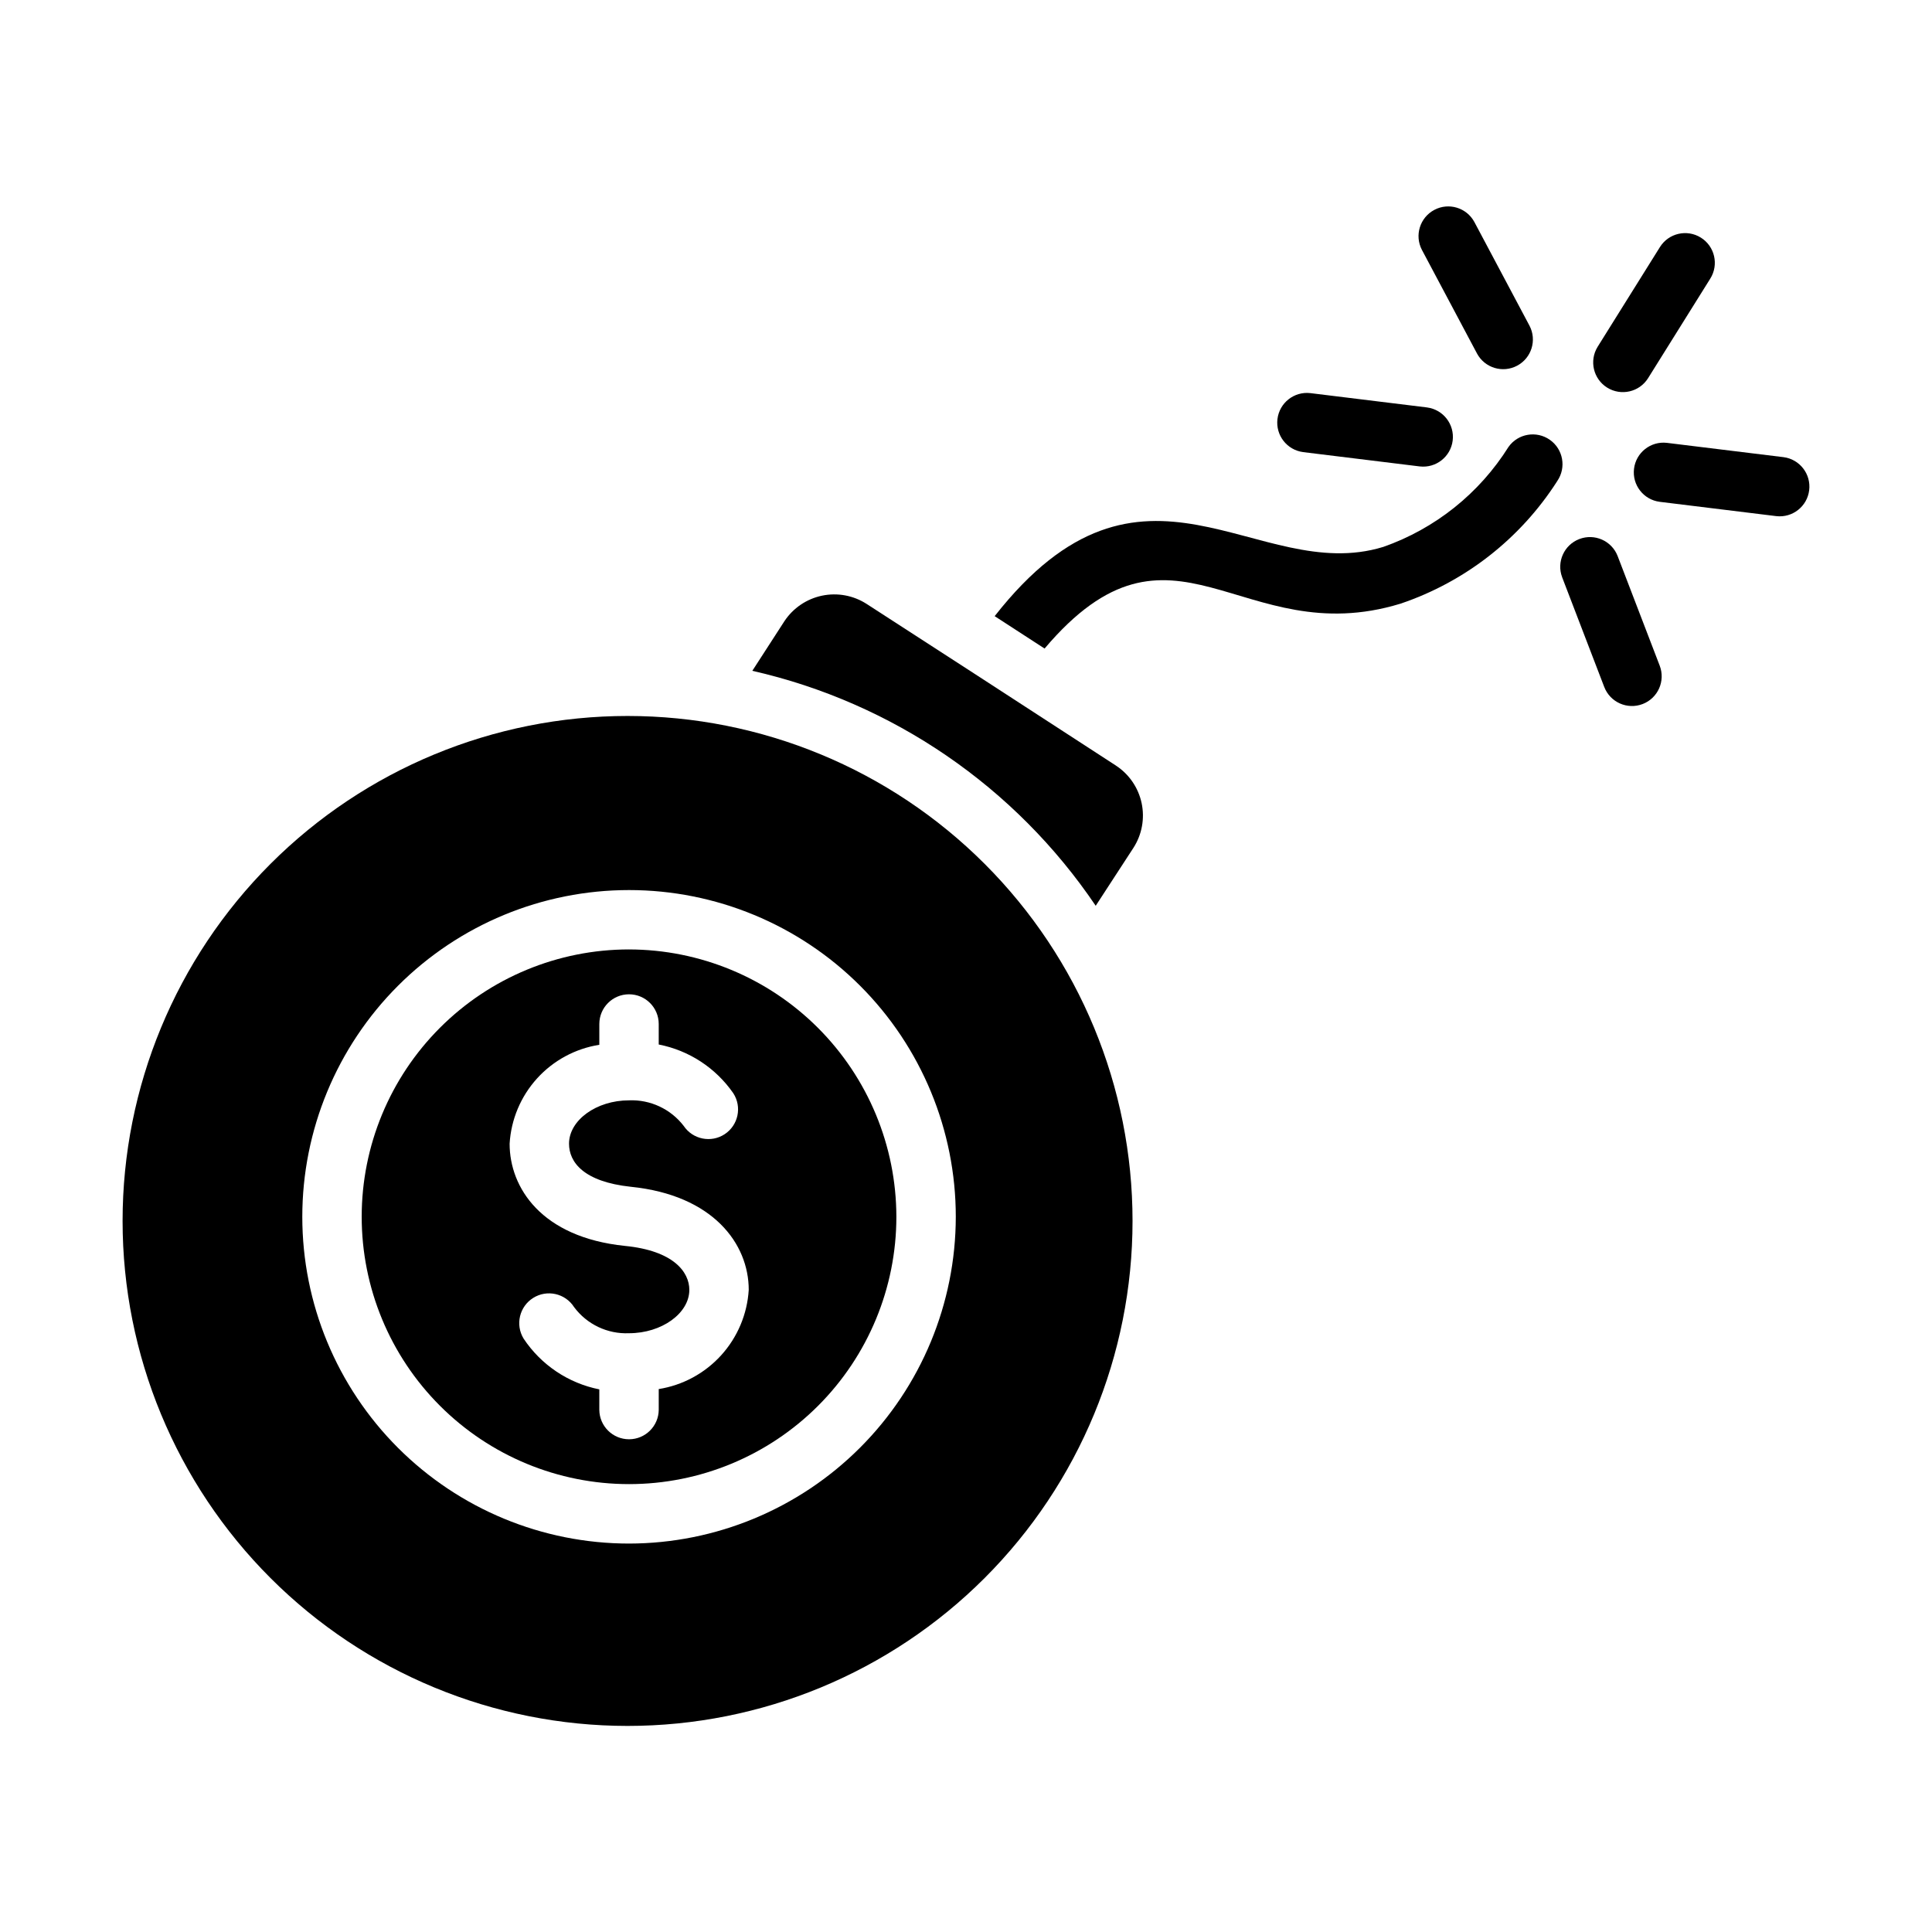
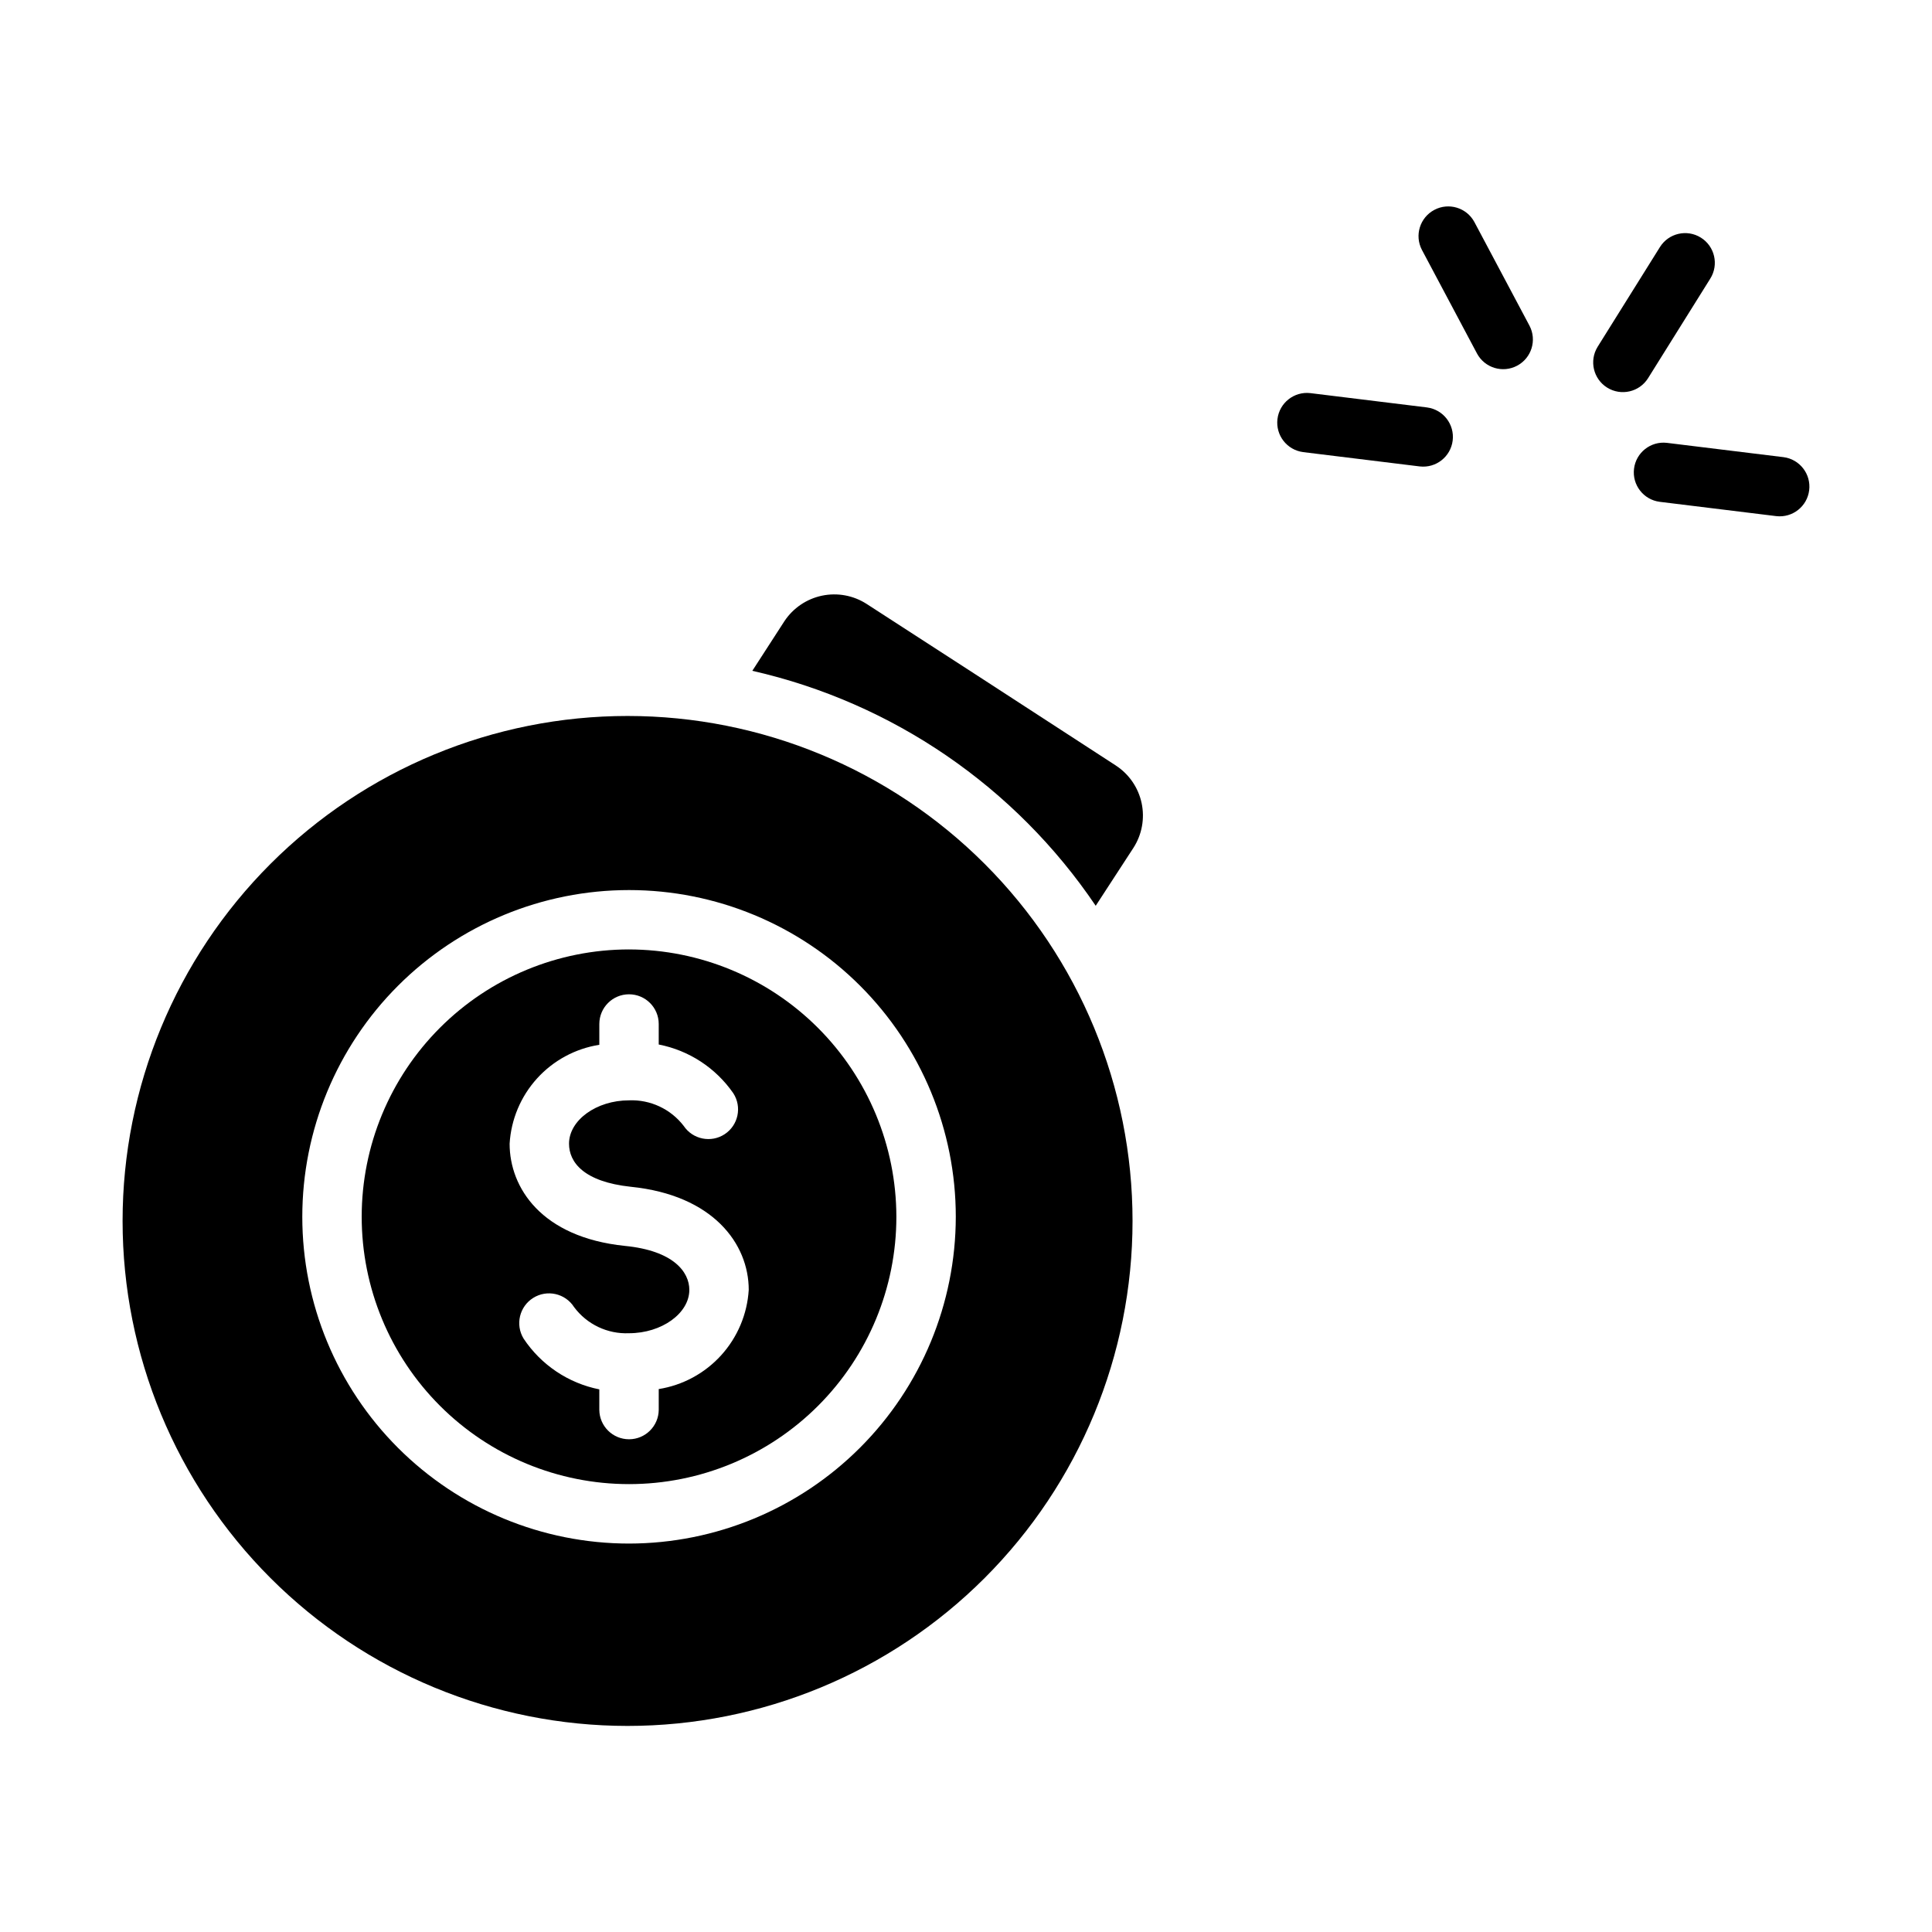
<svg xmlns="http://www.w3.org/2000/svg" fill="#000000" width="800px" height="800px" version="1.1" viewBox="144 144 512 512">
  <g>
    <path d="m535.44 237.72-14.625-27.512c-1.996-3.832-0.527-8.555 3.289-10.582 3.812-2.031 8.551-0.602 10.613 3.195l14.625 27.512c1.996 3.832 0.527 8.555-3.289 10.582-3.812 2.027-8.551 0.602-10.613-3.195z" />
    <path d="m520.26 267.61-30.926-3.797-0.004-0.004c-4.285-0.562-7.316-4.477-6.789-8.766 0.527-4.293 4.418-7.356 8.711-6.863l30.926 3.797 0.004 0.004c4.289 0.559 7.32 4.473 6.793 8.766-0.527 4.293-4.418 7.356-8.715 6.863z" />
-     <path d="m569.14 326.05-11.164-29.09h0.004c-1.516-4.047 0.516-8.559 4.551-10.105 4.035-1.551 8.562 0.441 10.145 4.465l11.164 29.09c1.559 4.059-0.469 8.613-4.527 10.168-4.059 1.559-8.613-0.469-10.172-4.527z" />
    <path d="m614.74 280.78-30.926-3.797c-4.281-0.566-7.305-4.473-6.781-8.762 0.523-4.285 4.406-7.348 8.695-6.863l30.926 3.793h0.004c4.285 0.559 7.32 4.473 6.793 8.762-0.523 4.293-4.414 7.359-8.711 6.867z" />
    <path d="m567.39 235.9 16.508-26.422c2.301-3.688 7.16-4.809 10.848-2.504 3.688 2.301 4.809 7.16 2.504 10.848l-16.508 26.422c-2.312 3.664-7.152 4.769-10.828 2.477-3.676-2.297-4.805-7.133-2.523-10.82z" />
    <path d="m444.37 368.69-9.996 15.352c-21.316-31.566-53.855-53.832-91-62.27l8.5-13.145c2.301-3.481 5.883-5.91 9.965-6.766 4.082-0.855 8.34-0.066 11.844 2.199 31.645 20.469 22.121 14.293 66.047 42.824h-0.004c3.496 2.285 5.945 5.859 6.816 9.945 0.867 4.086 0.09 8.348-2.172 11.859z" />
    <path d="m310.7 395.61c-18.793 0-36.812 7.465-50.098 20.75-13.289 13.289-20.75 31.309-20.75 50.098 0 18.789 7.461 36.812 20.75 50.098 13.285 13.285 31.305 20.75 50.098 20.75 18.789 0 36.809-7.465 50.098-20.75 13.285-13.285 20.75-31.309 20.75-50.098-0.027-18.781-7.504-36.785-20.781-50.066-13.281-13.281-31.285-20.754-50.066-20.781zm7.871 116.51v5.512-0.004c-0.043 4.316-3.555 7.793-7.871 7.793-4.32 0-7.832-3.477-7.875-7.793v-5.434 0.004c-8.215-1.641-15.438-6.484-20.07-13.461-2.246-3.691-1.102-8.504 2.566-10.789 3.664-2.285 8.488-1.195 10.812 2.441 3.406 4.582 8.863 7.176 14.566 6.93 8.66 0 15.98-5.273 15.98-11.492 0-4.723-4.172-10.391-17.082-11.652-22.121-2.281-30.543-15.43-30.543-27.078 0.379-6.426 2.945-12.527 7.269-17.297 4.324-4.766 10.145-7.914 16.504-8.918v-5.512c0-4.348 3.523-7.871 7.871-7.871s7.871 3.523 7.871 7.871v5.434c8.016 1.562 15.105 6.195 19.758 12.91 2.352 3.629 1.336 8.473-2.273 10.852-3.613 2.379-8.465 1.398-10.871-2.195-3.441-4.473-8.844-7-14.484-6.769-8.66 0-15.902 5.273-15.902 11.492 0 4.883 3.856 10.078 16.375 11.414 21.805 2.203 31.25 15.113 31.25 27.316v0.004c-0.395 6.441-2.973 12.555-7.309 17.336-4.336 4.777-10.172 7.938-16.543 8.953z" />
-     <path d="m310.31 333.74c-35.492 0-69.531 14.102-94.629 39.199-25.098 25.094-39.195 59.133-39.195 94.625s14.098 69.531 39.195 94.629c25.098 25.098 59.137 39.195 94.629 39.195 35.492 0 69.531-14.098 94.629-39.195s39.195-59.137 39.195-94.629c0.004-35.492-14.094-69.531-39.191-94.629s-59.141-39.195-94.633-39.195zm0.395 219.32c-22.969 0-44.992-9.125-61.23-25.363-16.238-16.238-25.363-38.266-25.363-61.23 0-22.965 9.125-44.988 25.363-61.23 16.238-16.238 38.262-25.359 61.23-25.359 22.965 0 44.988 9.121 61.23 25.359 16.238 16.242 25.359 38.266 25.359 61.23-0.027 22.957-9.156 44.969-25.391 61.199-16.234 16.234-38.242 25.367-61.199 25.395z" />
-     <path d="m556.7 271.47c-9.75 15.254-24.41 26.723-41.566 32.512-42.293 12.922-60.219-28.344-94.309 11.887l-13.227-8.582c39.387-50.27 69.414-8.066 102.96-18.344h0.008c13.758-4.824 25.469-14.176 33.219-26.527 2.516-3.516 7.394-4.348 10.938-1.863 3.539 2.481 4.418 7.352 1.973 10.918z" />
+     <path d="m310.31 333.74c-35.492 0-69.531 14.102-94.629 39.199-25.098 25.094-39.195 59.133-39.195 94.625s14.098 69.531 39.195 94.629c25.098 25.098 59.137 39.195 94.629 39.195 35.492 0 69.531-14.098 94.629-39.195s39.195-59.137 39.195-94.629c0.004-35.492-14.094-69.531-39.191-94.629s-59.141-39.195-94.633-39.195zm0.395 219.32c-22.969 0-44.992-9.125-61.23-25.363-16.238-16.238-25.363-38.266-25.363-61.23 0-22.965 9.125-44.988 25.363-61.23 16.238-16.238 38.262-25.359 61.23-25.359 22.965 0 44.988 9.121 61.23 25.359 16.238 16.242 25.359 38.266 25.359 61.23-0.027 22.957-9.156 44.969-25.391 61.199-16.234 16.234-38.242 25.367-61.199 25.395" />
  </g>
</svg>